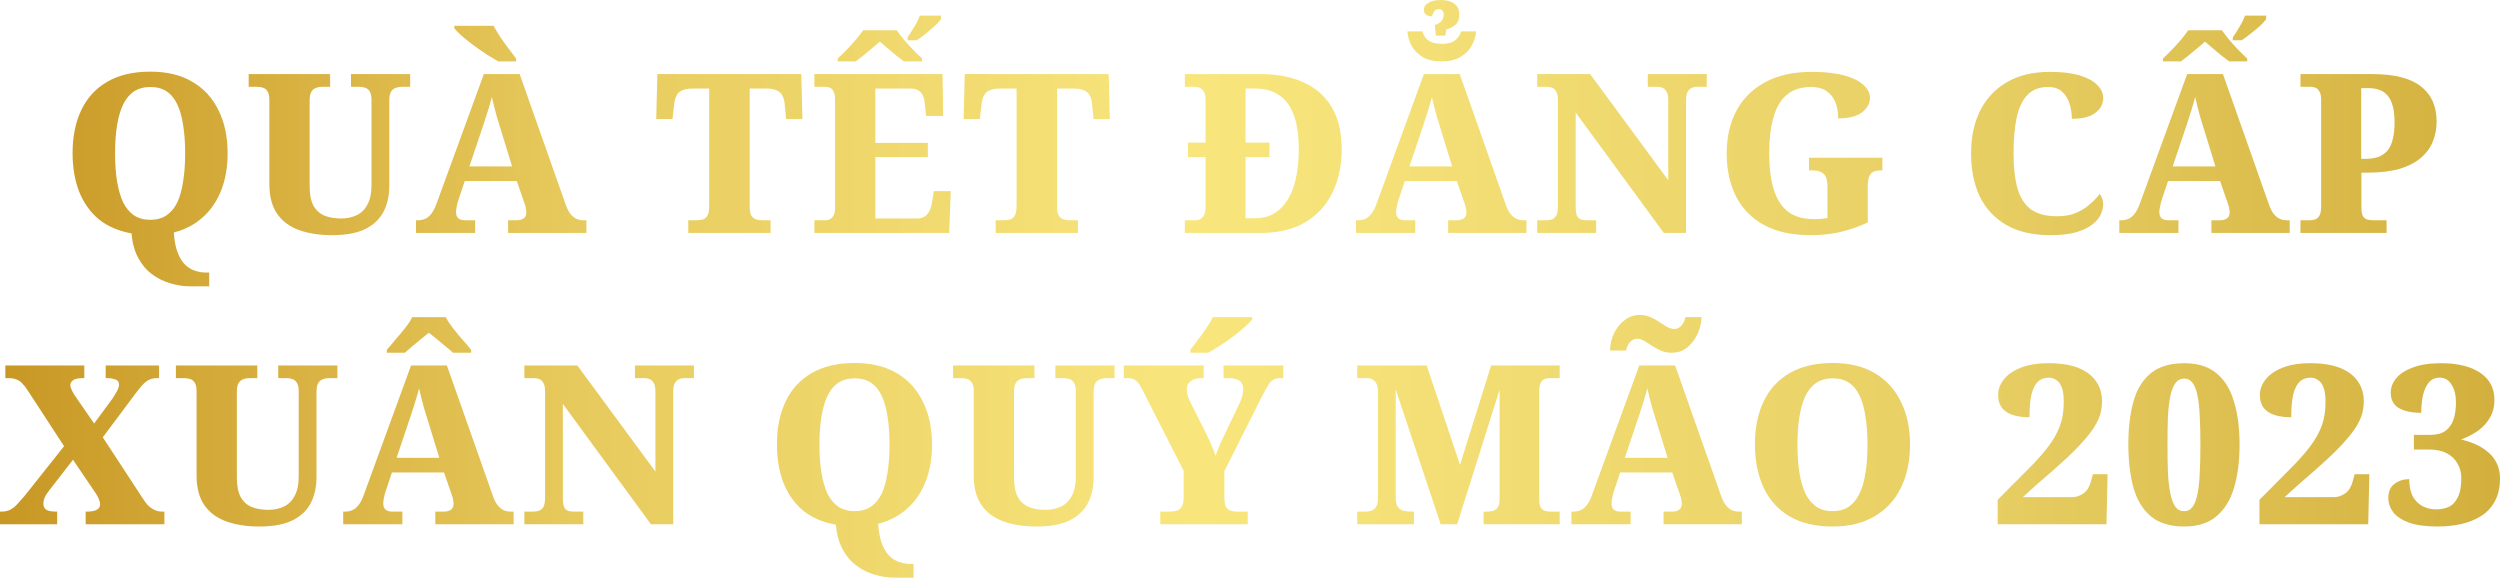
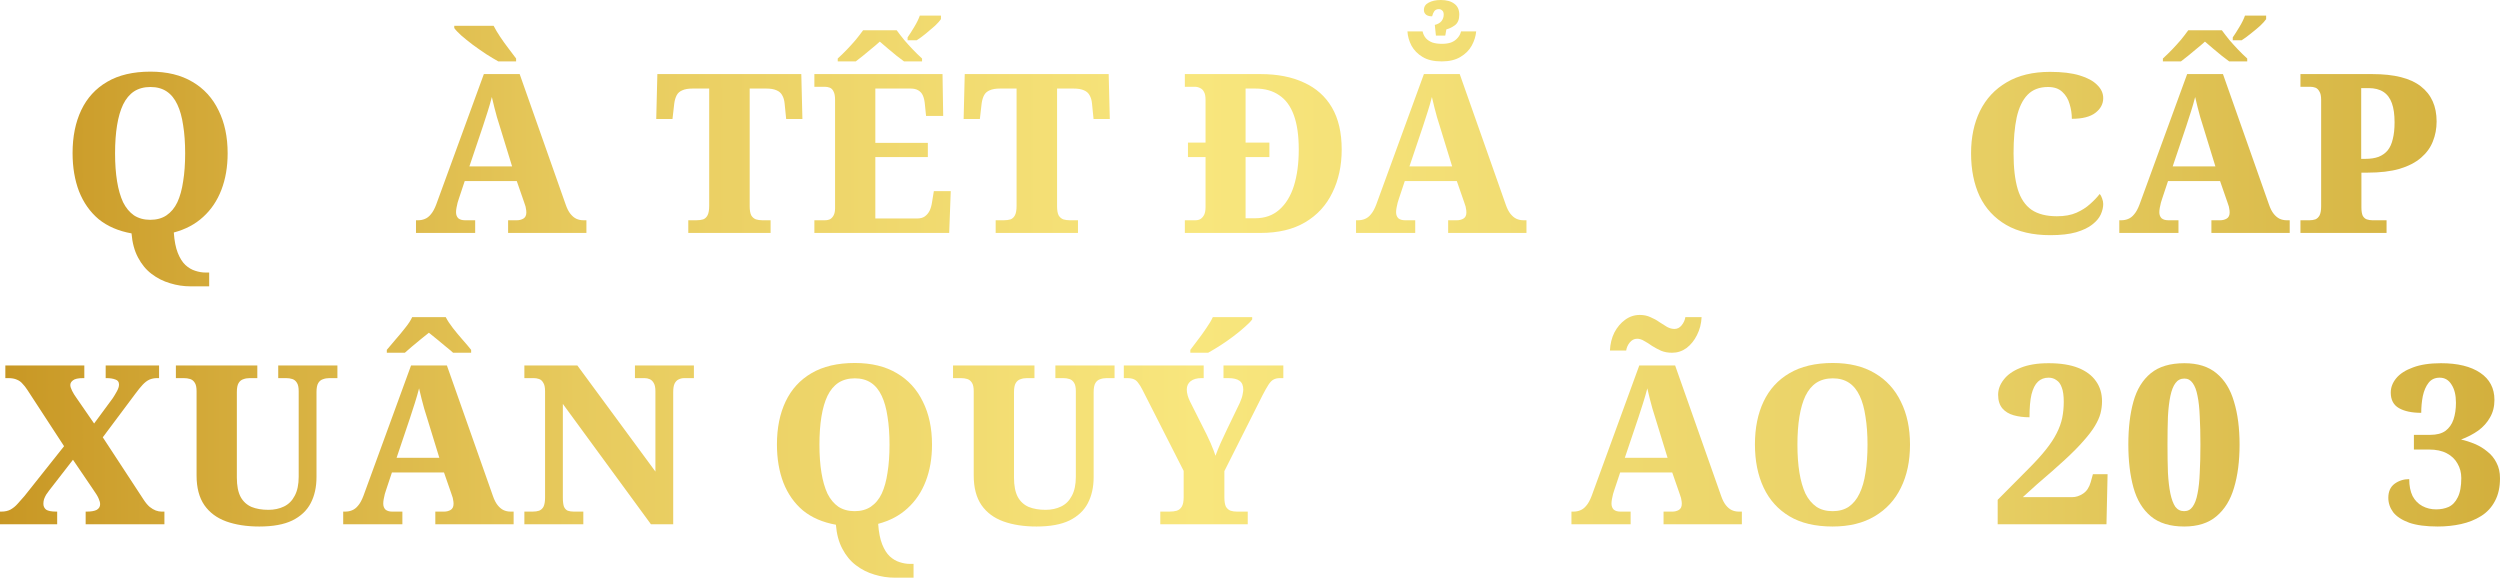
<svg xmlns="http://www.w3.org/2000/svg" width="448" height="104" viewBox="0 0 448 104" fill="none">
  <path d="M34.136 51.312C32.887 51.312 31.664 51.126 30.468 50.753C29.272 50.408 28.169 49.85 27.159 49.079C26.175 48.335 25.365 47.351 24.727 46.129C24.089 44.932 23.704 43.497 23.571 41.823C21.205 41.397 19.238 40.547 17.67 39.271C16.128 37.969 14.959 36.307 14.162 34.287C13.391 32.267 13.005 29.982 13.005 27.43C13.005 24.48 13.524 21.915 14.56 19.735C15.597 17.556 17.139 15.868 19.185 14.672C21.258 13.449 23.85 12.838 26.96 12.838C29.936 12.838 32.448 13.449 34.495 14.672C36.541 15.868 38.096 17.569 39.16 19.775C40.249 21.955 40.794 24.52 40.794 27.47C40.794 29.889 40.422 32.068 39.678 34.008C38.934 35.949 37.844 37.57 36.409 38.872C35 40.175 33.246 41.105 31.146 41.663C31.252 43.178 31.491 44.401 31.863 45.331C32.236 46.261 32.688 46.979 33.219 47.484C33.777 47.989 34.362 48.335 34.973 48.521C35.611 48.733 36.236 48.84 36.847 48.84H37.485V51.312H34.136ZM26.92 39.391C28.063 39.391 29.033 39.125 29.83 38.593C30.654 38.035 31.305 37.251 31.784 36.241C32.262 35.204 32.608 33.955 32.82 32.493C33.06 31.032 33.179 29.357 33.179 27.47C33.179 25.583 33.06 23.908 32.82 22.446C32.608 20.984 32.262 19.748 31.784 18.738C31.305 17.702 30.667 16.918 29.87 16.386C29.073 15.855 28.102 15.589 26.96 15.589C25.817 15.589 24.833 15.855 24.009 16.386C23.212 16.918 22.561 17.702 22.056 18.738C21.577 19.748 21.218 20.984 20.979 22.446C20.74 23.908 20.62 25.583 20.62 27.47C20.62 29.357 20.74 31.032 20.979 32.493C21.218 33.955 21.577 35.204 22.056 36.241C22.561 37.251 23.212 38.035 24.009 38.593C24.833 39.125 25.803 39.391 26.92 39.391Z" fill="url(#paint0_linear_1_8127)" />
-   <path d="M59.513 42.142C57.253 42.142 55.273 41.836 53.572 41.225C51.898 40.613 50.595 39.643 49.665 38.314C48.735 36.959 48.27 35.191 48.27 33.012V17.901C48.27 17.21 48.163 16.705 47.951 16.386C47.738 16.041 47.459 15.815 47.113 15.708C46.768 15.602 46.382 15.549 45.957 15.549H44.562V13.276H59.154V15.549H57.798C57.373 15.549 56.988 15.615 56.642 15.748C56.297 15.855 56.017 16.081 55.805 16.426C55.592 16.772 55.486 17.317 55.486 18.061V33.37C55.486 34.832 55.712 35.989 56.164 36.839C56.615 37.663 57.267 38.261 58.117 38.633C58.968 38.979 59.978 39.151 61.147 39.151C62.184 39.151 63.114 38.952 63.938 38.553C64.762 38.155 65.4 37.517 65.852 36.64C66.33 35.763 66.569 34.62 66.569 33.211V17.901C66.569 17.21 66.463 16.705 66.251 16.386C66.038 16.041 65.759 15.815 65.413 15.708C65.094 15.602 64.722 15.549 64.297 15.549H62.901V13.276H73.507V15.549H72.071C71.646 15.549 71.261 15.615 70.915 15.748C70.57 15.855 70.291 16.081 70.078 16.426C69.865 16.772 69.759 17.317 69.759 18.061V33.291C69.759 35.072 69.413 36.626 68.722 37.955C68.031 39.284 66.928 40.321 65.413 41.065C63.925 41.783 61.958 42.142 59.513 42.142Z" fill="url(#paint1_linear_1_8127)" />
  <path d="M74.546 41.743V39.47H74.905C75.357 39.47 75.769 39.391 76.141 39.231C76.539 39.072 76.898 38.793 77.217 38.394C77.563 37.995 77.882 37.41 78.174 36.64L86.706 13.276H93.125L101.378 36.68C101.617 37.371 101.896 37.916 102.215 38.314C102.534 38.713 102.88 39.005 103.252 39.191C103.65 39.377 104.076 39.47 104.528 39.47H105.086V41.743H91.052V39.47H92.647C93.045 39.47 93.417 39.377 93.763 39.191C94.135 38.979 94.321 38.607 94.321 38.075C94.321 37.836 94.294 37.597 94.241 37.357C94.215 37.118 94.162 36.906 94.082 36.719C94.029 36.507 93.975 36.347 93.922 36.241L92.607 32.453H83.277L82.241 35.563C82.188 35.776 82.108 36.028 82.001 36.321C81.922 36.613 81.855 36.919 81.802 37.238C81.749 37.53 81.722 37.796 81.722 38.035C81.722 38.487 81.855 38.846 82.121 39.112C82.413 39.351 82.812 39.47 83.317 39.47H85.151V41.743H74.546ZM84.115 29.822H91.769L89.577 22.686C89.417 22.154 89.244 21.596 89.058 21.011C88.899 20.426 88.739 19.828 88.58 19.217C88.42 18.579 88.274 17.968 88.141 17.383C88.035 17.808 87.915 18.247 87.782 18.699C87.65 19.124 87.517 19.562 87.384 20.014C87.251 20.466 87.105 20.918 86.945 21.37C86.812 21.795 86.679 22.207 86.546 22.606L84.115 29.822ZM89.297 11.004C88.633 10.632 87.902 10.193 87.105 9.688C86.307 9.157 85.51 8.598 84.713 8.014C83.942 7.429 83.251 6.871 82.639 6.339C82.055 5.808 81.643 5.369 81.403 5.024V4.625H88.46C88.753 5.21 89.138 5.861 89.617 6.578C90.095 7.296 90.6 8 91.132 8.691C91.663 9.383 92.115 9.981 92.487 10.486V11.004H89.297Z" fill="url(#paint2_linear_1_8127)" />
  <path d="M123.34 41.743V39.47H124.815C125.267 39.47 125.665 39.417 126.011 39.311C126.356 39.178 126.622 38.925 126.808 38.553C126.994 38.181 127.087 37.623 127.087 36.879V15.868H124.137C123.34 15.868 122.715 15.974 122.263 16.187C121.811 16.373 121.479 16.665 121.266 17.064C121.054 17.463 120.908 17.954 120.828 18.539L120.509 21.33H117.598L117.798 13.276H143.593L143.792 21.33H140.882L140.603 18.539C140.55 17.954 140.404 17.463 140.164 17.064C139.952 16.665 139.619 16.373 139.168 16.187C138.716 15.974 138.091 15.868 137.294 15.868H134.343V36.959C134.343 37.676 134.436 38.221 134.623 38.593C134.835 38.939 135.114 39.178 135.46 39.311C135.805 39.417 136.191 39.47 136.616 39.47H138.091V41.743H123.34Z" fill="url(#paint3_linear_1_8127)" />
  <path d="M150.122 10.486C150.733 9.927 151.305 9.369 151.836 8.811C152.368 8.253 152.873 7.695 153.351 7.137C153.83 6.552 154.268 5.98 154.667 5.422H160.687C161.112 6.007 161.564 6.592 162.043 7.176C162.521 7.735 163.026 8.293 163.558 8.851C164.089 9.409 164.647 9.954 165.232 10.486V11.004H162.003C161.684 10.765 161.245 10.432 160.687 10.007C160.156 9.555 159.611 9.103 159.053 8.652C158.494 8.173 158.029 7.774 157.657 7.456C157.285 7.801 156.82 8.2 156.262 8.652C155.703 9.103 155.159 9.555 154.627 10.007C154.095 10.432 153.67 10.765 153.351 11.004H150.122V10.486ZM162.641 6.698C163.013 6.166 163.412 5.542 163.837 4.824C164.289 4.08 164.621 3.402 164.834 2.791H168.621V3.429C168.408 3.748 168.05 4.146 167.545 4.625C167.04 5.077 166.495 5.542 165.91 6.02C165.325 6.499 164.78 6.897 164.275 7.216H162.641V6.698ZM145.936 41.743V39.47H147.809C148.182 39.47 148.5 39.404 148.766 39.271C149.032 39.112 149.245 38.872 149.404 38.553C149.564 38.234 149.643 37.822 149.643 37.318V17.901C149.643 17.21 149.55 16.705 149.364 16.386C149.205 16.041 148.979 15.815 148.687 15.708C148.421 15.602 148.115 15.549 147.77 15.549H145.936V13.276H168.9L169.02 20.772H165.95L165.751 18.818C165.697 18.127 165.578 17.569 165.392 17.144C165.206 16.718 164.927 16.399 164.554 16.187C164.209 15.974 163.744 15.868 163.159 15.868H156.86V25.596H166.269V28.148H156.86V39.151H164.355C164.913 39.151 165.365 39.032 165.711 38.793C166.083 38.527 166.375 38.181 166.588 37.756C166.8 37.304 166.947 36.786 167.026 36.201L167.345 34.248H170.375L170.096 41.743H145.936Z" fill="url(#paint4_linear_1_8127)" />
  <path d="M178.423 41.743V39.47H179.898C180.35 39.47 180.749 39.417 181.094 39.311C181.44 39.178 181.705 38.925 181.891 38.553C182.078 38.181 182.171 37.623 182.171 36.879V15.868H179.22C178.423 15.868 177.798 15.974 177.346 16.187C176.895 16.373 176.562 16.665 176.35 17.064C176.137 17.463 175.991 17.954 175.911 18.539L175.592 21.33H172.682L172.881 13.276H198.676L198.876 21.33H195.965L195.686 18.539C195.633 17.954 195.487 17.463 195.248 17.064C195.035 16.665 194.703 16.373 194.251 16.187C193.799 15.974 193.174 15.868 192.377 15.868H189.427V36.959C189.427 37.676 189.52 38.221 189.706 38.593C189.918 38.939 190.198 39.178 190.543 39.311C190.889 39.417 191.274 39.47 191.699 39.47H193.174V41.743H178.423Z" fill="url(#paint5_linear_1_8127)" />
  <path d="M212.325 41.743V39.47H214.238C214.584 39.47 214.89 39.391 215.155 39.231C215.421 39.045 215.634 38.793 215.793 38.474C215.953 38.128 216.033 37.676 216.033 37.118V28.148H212.883V25.556H216.033V17.861C216.033 17.25 215.94 16.785 215.753 16.466C215.594 16.147 215.368 15.921 215.076 15.788C214.783 15.629 214.451 15.549 214.079 15.549H212.325V13.276H225.88C228.91 13.276 231.502 13.781 233.655 14.791C235.834 15.775 237.509 17.263 238.678 19.257C239.848 21.25 240.432 23.762 240.432 26.792C240.432 29.689 239.874 32.267 238.758 34.527C237.668 36.786 236.047 38.553 233.894 39.829C231.741 41.105 229.07 41.743 225.88 41.743H212.325ZM224.923 39.112C226.651 39.112 228.086 38.607 229.229 37.597C230.399 36.587 231.276 35.164 231.861 33.331C232.445 31.47 232.738 29.291 232.738 26.792C232.738 24.294 232.445 22.247 231.861 20.652C231.276 19.031 230.399 17.835 229.229 17.064C228.086 16.267 226.664 15.868 224.963 15.868H223.209V25.556H227.475V28.148H223.209V39.112H224.923Z" fill="url(#paint6_linear_1_8127)" />
  <path d="M258.353 11.004C256.944 11.004 255.801 10.738 254.924 10.207C254.047 9.675 253.382 8.997 252.931 8.173C252.505 7.349 252.266 6.499 252.213 5.622H254.924C255.03 6.1 255.23 6.512 255.522 6.857C255.815 7.176 256.2 7.429 256.678 7.615C257.157 7.774 257.728 7.854 258.393 7.854C259.031 7.854 259.576 7.774 260.027 7.615C260.506 7.429 260.891 7.163 261.184 6.818C261.503 6.472 261.715 6.073 261.821 5.622H264.533C264.453 6.499 264.187 7.349 263.735 8.173C263.283 8.997 262.606 9.675 261.702 10.207C260.825 10.738 259.708 11.004 258.353 11.004ZM257.117 4.465C257.649 4.332 258.047 4.107 258.313 3.788C258.579 3.442 258.712 3.057 258.712 2.631C258.712 2.259 258.619 2.007 258.433 1.874C258.273 1.714 258.074 1.635 257.835 1.635C257.489 1.635 257.223 1.754 257.037 1.993C256.878 2.206 256.745 2.512 256.638 2.91C256.24 2.937 255.894 2.857 255.602 2.671C255.31 2.459 255.163 2.166 255.163 1.794C255.163 1.209 255.442 0.771 256.001 0.478C256.585 0.159 257.316 0 258.193 0C259.23 0 260.041 0.226 260.625 0.678C261.21 1.103 261.503 1.754 261.503 2.631C261.503 3.482 261.25 4.107 260.745 4.505C260.24 4.877 259.722 5.13 259.19 5.263L258.991 6.379H257.316L257.117 4.465ZM243.003 41.743V39.47H243.362C243.814 39.47 244.226 39.391 244.598 39.231C244.997 39.072 245.356 38.793 245.674 38.394C246.02 37.995 246.339 37.41 246.631 36.64L255.163 13.276H261.582L269.835 36.68C270.074 37.371 270.353 37.916 270.672 38.314C270.991 38.713 271.337 39.005 271.709 39.191C272.108 39.377 272.533 39.47 272.985 39.47H273.543V41.743H259.509V39.47H261.104C261.503 39.47 261.875 39.377 262.22 39.191C262.592 38.979 262.778 38.607 262.778 38.075C262.778 37.836 262.752 37.597 262.699 37.357C262.672 37.118 262.619 36.906 262.539 36.719C262.486 36.507 262.433 36.347 262.38 36.241L261.064 32.453H251.735L250.698 35.563C250.645 35.776 250.565 36.028 250.459 36.321C250.379 36.613 250.313 36.919 250.259 37.238C250.206 37.53 250.18 37.796 250.18 38.035C250.18 38.487 250.313 38.846 250.578 39.112C250.871 39.351 251.269 39.47 251.774 39.47H253.608V41.743H243.003ZM252.572 29.822H260.227L258.034 22.686C257.874 22.154 257.702 21.596 257.516 21.011C257.356 20.426 257.197 19.828 257.037 19.217C256.878 18.579 256.732 17.968 256.599 17.383C256.492 17.808 256.373 18.247 256.24 18.699C256.107 19.124 255.974 19.562 255.841 20.014C255.708 20.466 255.562 20.918 255.403 21.37C255.27 21.795 255.137 22.207 255.004 22.606L252.572 29.822Z" fill="url(#paint7_linear_1_8127)" />
-   <path d="M275.467 41.743V39.47H276.943C277.395 39.47 277.78 39.417 278.099 39.311C278.444 39.178 278.71 38.939 278.896 38.593C279.082 38.221 279.175 37.676 279.175 36.959V17.901C279.175 17.21 279.069 16.705 278.856 16.386C278.67 16.041 278.418 15.815 278.099 15.708C277.806 15.602 277.488 15.549 277.142 15.549H275.467V13.276H284.956L298.95 32.294V17.901C298.95 17.263 298.857 16.785 298.671 16.466C298.485 16.12 298.246 15.881 297.954 15.748C297.661 15.615 297.342 15.549 296.997 15.549H295.282V13.276H305.848V15.549H304.133C303.761 15.549 303.416 15.629 303.097 15.788C302.804 15.921 302.565 16.174 302.379 16.546C302.22 16.891 302.14 17.396 302.14 18.061V41.743H298.153L282.365 20.174V36.959C282.365 37.676 282.431 38.221 282.564 38.593C282.724 38.939 282.95 39.178 283.242 39.311C283.561 39.417 283.92 39.47 284.318 39.47H286.033V41.743H275.467Z" fill="url(#paint8_linear_1_8127)" />
-   <path d="M324.493 42.142C321.117 42.142 318.313 41.53 316.081 40.308C313.875 39.085 312.213 37.384 311.097 35.204C309.981 32.998 309.422 30.42 309.422 27.47C309.422 24.599 309.994 22.074 311.137 19.895C312.306 17.689 314.021 15.974 316.28 14.752C318.539 13.502 321.343 12.878 324.692 12.878C327.005 12.878 328.932 13.09 330.473 13.516C332.015 13.941 333.171 14.512 333.942 15.23C334.713 15.921 335.098 16.705 335.098 17.582C335.098 18.539 334.62 19.39 333.663 20.134C332.733 20.852 331.311 21.21 329.397 21.21C329.397 20.014 329.211 19.004 328.839 18.18C328.467 17.356 327.935 16.718 327.244 16.267C326.553 15.815 325.662 15.589 324.573 15.589C322.765 15.589 321.303 16.054 320.187 16.984C319.097 17.915 318.3 19.27 317.795 21.051C317.29 22.805 317.037 24.945 317.037 27.47C317.037 29.995 317.303 32.135 317.835 33.889C318.366 35.643 319.217 36.985 320.386 37.916C321.583 38.819 323.151 39.271 325.091 39.271C325.463 39.271 325.849 39.258 326.247 39.231C326.672 39.178 327.084 39.125 327.483 39.072V33.41C327.483 32.719 327.39 32.174 327.204 31.776C327.045 31.35 326.766 31.045 326.367 30.859C325.995 30.646 325.49 30.54 324.852 30.54H324.174V28.267H337.331V30.54H336.892C336.361 30.54 335.922 30.646 335.577 30.859C335.258 31.045 335.032 31.364 334.899 31.816C334.766 32.241 334.699 32.826 334.699 33.57V39.869C333.078 40.613 331.43 41.185 329.756 41.584C328.108 41.956 326.354 42.142 324.493 42.142Z" fill="url(#paint9_linear_1_8127)" />
  <path d="M367.408 42.142C364.272 42.142 361.64 41.53 359.514 40.308C357.414 39.085 355.833 37.384 354.77 35.204C353.733 32.998 353.215 30.42 353.215 27.47C353.215 24.599 353.746 22.074 354.809 19.895C355.899 17.689 357.494 15.974 359.594 14.752C361.694 13.502 364.285 12.878 367.368 12.878C369.521 12.878 371.289 13.09 372.671 13.516C374.08 13.941 375.129 14.512 375.82 15.23C376.538 15.921 376.897 16.705 376.897 17.582C376.897 18.619 376.432 19.496 375.501 20.214C374.571 20.931 373.163 21.29 371.275 21.29C371.275 20.413 371.142 19.536 370.877 18.659C370.637 17.782 370.199 17.051 369.561 16.466C368.95 15.881 368.099 15.589 367.009 15.589C365.468 15.589 364.245 16.054 363.341 16.984C362.438 17.915 361.787 19.27 361.388 21.051C361.016 22.805 360.83 24.945 360.83 27.47C360.83 30.101 361.082 32.254 361.587 33.929C362.092 35.577 362.916 36.799 364.059 37.597C365.202 38.367 366.717 38.753 368.604 38.753C369.986 38.753 371.156 38.54 372.113 38.115C373.069 37.69 373.88 37.171 374.545 36.56C375.236 35.949 375.807 35.351 376.259 34.766C376.445 34.952 376.591 35.218 376.698 35.563C376.83 35.909 376.897 36.241 376.897 36.56C376.897 37.145 376.751 37.769 376.458 38.434C376.166 39.072 375.661 39.67 374.943 40.228C374.252 40.786 373.282 41.251 372.033 41.623C370.81 41.969 369.269 42.142 367.408 42.142Z" fill="url(#paint10_linear_1_8127)" />
  <path d="M387.591 10.486C388.203 9.927 388.774 9.369 389.306 8.811C389.837 8.253 390.342 7.695 390.821 7.137C391.299 6.552 391.738 5.98 392.136 5.422H398.157C398.582 6.007 399.034 6.592 399.512 7.176C399.991 7.735 400.496 8.293 401.027 8.851C401.559 9.409 402.117 9.954 402.702 10.486V11.004H399.472C399.153 10.765 398.715 10.432 398.157 10.007C397.625 9.555 397.08 9.103 396.522 8.652C395.964 8.173 395.499 7.774 395.127 7.456C394.755 7.801 394.289 8.2 393.731 8.652C393.173 9.103 392.628 9.555 392.097 10.007C391.565 10.432 391.14 10.765 390.821 11.004H387.591V10.486ZM400.11 6.698C400.482 6.166 400.881 5.542 401.306 4.824C401.758 4.08 402.09 3.402 402.303 2.791H406.091V3.429C405.878 3.748 405.519 4.146 405.014 4.625C404.509 5.077 403.951 5.542 403.34 6.02C402.755 6.499 402.21 6.897 401.705 7.216H400.11V6.698ZM379.777 41.743V39.47H380.136C380.588 39.47 381 39.391 381.372 39.231C381.77 39.072 382.129 38.793 382.448 38.394C382.794 37.995 383.113 37.41 383.405 36.64L391.937 13.276H398.356L406.609 36.68C406.848 37.371 407.127 37.916 407.446 38.314C407.765 38.713 408.111 39.005 408.483 39.191C408.881 39.377 409.307 39.47 409.759 39.47H410.317V41.743H396.283V39.47H397.878C398.276 39.47 398.648 39.377 398.994 39.191C399.366 38.979 399.552 38.607 399.552 38.075C399.552 37.836 399.526 37.597 399.472 37.357C399.446 37.118 399.393 36.906 399.313 36.719C399.26 36.507 399.207 36.347 399.153 36.241L397.838 32.453H388.508L387.472 35.563C387.419 35.776 387.339 36.028 387.233 36.321C387.153 36.613 387.086 36.919 387.033 37.238C386.98 37.53 386.953 37.796 386.953 38.035C386.953 38.487 387.086 38.846 387.352 39.112C387.645 39.351 388.043 39.47 388.548 39.47H390.382V41.743H379.777ZM389.346 29.822H397L394.808 22.686C394.648 22.154 394.475 21.596 394.289 21.011C394.13 20.426 393.97 19.828 393.811 19.217C393.651 18.579 393.505 17.968 393.372 17.383C393.266 17.808 393.146 18.247 393.014 18.699C392.881 19.124 392.748 19.562 392.615 20.014C392.482 20.466 392.336 20.918 392.176 21.37C392.043 21.795 391.911 22.207 391.778 22.606L389.346 29.822Z" fill="url(#paint11_linear_1_8127)" />
  <path d="M412.241 41.743V39.47H413.876C414.248 39.47 414.594 39.417 414.912 39.311C415.231 39.178 415.484 38.939 415.67 38.593C415.856 38.221 415.949 37.676 415.949 36.959V17.901C415.949 17.21 415.843 16.705 415.63 16.386C415.444 16.041 415.205 15.815 414.912 15.708C414.62 15.602 414.314 15.549 413.995 15.549H412.241V13.276H425.119C429.053 13.276 431.95 14.007 433.81 15.469C435.698 16.931 436.641 19.031 436.641 21.768C436.641 23.044 436.415 24.24 435.963 25.357C435.538 26.447 434.834 27.417 433.85 28.267C432.867 29.118 431.578 29.782 429.983 30.261C428.415 30.712 426.501 30.938 424.242 30.938H423.165V37.158C423.165 37.822 423.245 38.328 423.405 38.673C423.591 38.992 423.83 39.205 424.122 39.311C424.441 39.417 424.773 39.47 425.119 39.47H427.671V41.743H412.241ZM423.883 28.466C424.787 28.466 425.571 28.347 426.235 28.108C426.9 27.842 427.445 27.456 427.87 26.951C428.295 26.42 428.601 25.742 428.787 24.918C429 24.094 429.106 23.098 429.106 21.928C429.106 20.519 428.946 19.376 428.627 18.499C428.308 17.596 427.803 16.918 427.112 16.466C426.421 16.014 425.531 15.788 424.441 15.788H423.126V28.466H423.883Z" fill="url(#paint12_linear_1_8127)" />
  <path d="M0 93.953V91.68H0.239C0.877 91.68 1.422 91.56 1.874 91.321C2.352 91.055 2.778 90.71 3.15 90.284C3.548 89.859 3.96 89.394 4.386 88.889L11.482 79.958L4.904 69.871C4.612 69.42 4.319 69.048 4.027 68.755C3.761 68.436 3.429 68.197 3.03 68.038C2.631 67.852 2.113 67.758 1.475 67.758H0.957V65.486H15.11V67.758H14.911C14.007 67.758 13.396 67.891 13.077 68.157C12.758 68.396 12.599 68.675 12.599 68.994C12.599 69.26 12.705 69.606 12.918 70.031C13.13 70.456 13.383 70.868 13.675 71.267L16.865 75.892L20.214 71.347C20.426 71.028 20.666 70.629 20.931 70.151C21.197 69.672 21.33 69.26 21.33 68.915C21.33 68.436 21.104 68.131 20.652 67.998C20.227 67.838 19.709 67.758 19.097 67.758H18.938V65.486H28.506V67.758H28.148C27.643 67.758 27.177 67.852 26.752 68.038C26.354 68.224 25.955 68.529 25.556 68.955C25.184 69.353 24.732 69.911 24.201 70.629L18.419 78.364L25.755 89.567C26.101 90.099 26.46 90.524 26.832 90.843C27.204 91.135 27.563 91.348 27.908 91.481C28.28 91.614 28.626 91.68 28.945 91.68H29.463V93.953H15.35V91.68H15.549C16.346 91.68 16.944 91.574 17.343 91.361C17.742 91.122 17.941 90.79 17.941 90.364C17.941 90.072 17.861 89.753 17.702 89.407C17.569 89.035 17.21 88.437 16.625 87.613L13.077 82.39L8.811 87.892C8.652 88.105 8.479 88.344 8.293 88.61C8.133 88.876 8 89.155 7.894 89.447C7.814 89.713 7.774 89.992 7.774 90.284C7.774 90.71 7.934 91.055 8.253 91.321C8.598 91.56 9.21 91.68 10.087 91.68H10.246V93.953H0Z" fill="url(#paint13_linear_1_8127)" />
  <path d="M46.469 94.351C44.21 94.351 42.23 94.046 40.529 93.434C38.855 92.823 37.552 91.853 36.622 90.524C35.691 89.168 35.226 87.401 35.226 85.221V70.111C35.226 69.42 35.12 68.915 34.907 68.596C34.695 68.25 34.416 68.024 34.07 67.918C33.725 67.812 33.339 67.758 32.914 67.758H31.519V65.486H46.111V67.758H44.755C44.33 67.758 43.944 67.825 43.599 67.958C43.253 68.064 42.974 68.29 42.762 68.636C42.549 68.981 42.443 69.526 42.443 70.27V85.58C42.443 87.042 42.669 88.198 43.12 89.049C43.572 89.873 44.224 90.471 45.074 90.843C45.925 91.188 46.935 91.361 48.104 91.361C49.141 91.361 50.071 91.162 50.895 90.763C51.719 90.364 52.357 89.726 52.809 88.849C53.287 87.972 53.526 86.829 53.526 85.421V70.111C53.526 69.42 53.42 68.915 53.207 68.596C52.995 68.25 52.716 68.024 52.37 67.918C52.051 67.812 51.679 67.758 51.254 67.758H49.858V65.486H60.464V67.758H59.028C58.603 67.758 58.218 67.825 57.872 67.958C57.526 68.064 57.247 68.29 57.035 68.636C56.822 68.981 56.716 69.526 56.716 70.27V85.5C56.716 87.281 56.37 88.836 55.679 90.165C54.988 91.494 53.885 92.531 52.37 93.275C50.882 93.992 48.915 94.351 46.469 94.351Z" fill="url(#paint14_linear_1_8127)" />
  <path d="M61.503 93.953V91.68H61.862C62.313 91.68 62.725 91.6 63.098 91.441C63.496 91.281 63.855 91.002 64.174 90.603C64.52 90.205 64.838 89.62 65.131 88.849L73.663 65.486H80.082L88.335 88.889C88.574 89.58 88.853 90.125 89.172 90.524C89.491 90.922 89.837 91.215 90.209 91.401C90.607 91.587 91.032 91.68 91.484 91.68H92.043V93.953H78.009V91.68H79.603C80.002 91.68 80.374 91.587 80.72 91.401C81.092 91.188 81.278 90.816 81.278 90.284C81.278 90.045 81.251 89.806 81.198 89.567C81.172 89.328 81.118 89.115 81.039 88.929C80.986 88.716 80.932 88.557 80.879 88.451L79.564 84.663H70.234L69.198 87.773C69.144 87.985 69.065 88.238 68.958 88.53C68.879 88.823 68.812 89.128 68.759 89.447C68.706 89.74 68.679 90.005 68.679 90.245C68.679 90.697 68.812 91.055 69.078 91.321C69.37 91.56 69.769 91.68 70.274 91.68H72.108V93.953H61.503ZM71.071 82.032H78.726L76.534 74.895C76.374 74.364 76.201 73.805 76.015 73.221C75.856 72.636 75.696 72.038 75.537 71.426C75.377 70.788 75.231 70.177 75.098 69.593C74.992 70.018 74.872 70.456 74.739 70.908C74.606 71.333 74.474 71.772 74.341 72.224C74.208 72.676 74.062 73.127 73.902 73.579C73.769 74.005 73.636 74.417 73.503 74.815L71.071 82.032ZM69.317 62.695C69.742 62.19 70.248 61.592 70.832 60.901C71.444 60.21 72.028 59.506 72.586 58.788C73.171 58.07 73.597 57.419 73.862 56.834H79.882C80.175 57.419 80.6 58.07 81.158 58.788C81.716 59.506 82.301 60.21 82.912 60.901C83.524 61.592 84.029 62.19 84.428 62.695V63.213H81.198C80.879 62.921 80.454 62.562 79.922 62.137C79.391 61.685 78.846 61.233 78.288 60.781C77.73 60.33 77.251 59.944 76.852 59.625C76.454 59.944 75.975 60.33 75.417 60.781C74.859 61.233 74.314 61.685 73.782 62.137C73.278 62.562 72.865 62.921 72.547 63.213H69.317V62.695Z" fill="url(#paint15_linear_1_8127)" />
  <path d="M93.967 93.953V91.68H95.442C95.894 91.68 96.279 91.627 96.598 91.52C96.944 91.388 97.21 91.148 97.396 90.803C97.582 90.431 97.675 89.886 97.675 89.168V70.111C97.675 69.42 97.569 68.915 97.356 68.596C97.17 68.25 96.917 68.024 96.598 67.918C96.306 67.812 95.987 67.758 95.642 67.758H93.967V65.486H103.456L117.45 84.504V70.111C117.45 69.473 117.357 68.994 117.171 68.675C116.985 68.33 116.746 68.091 116.453 67.958C116.161 67.825 115.842 67.758 115.496 67.758H113.782V65.486H124.347V67.758H122.633C122.261 67.758 121.915 67.838 121.596 67.998C121.304 68.131 121.065 68.383 120.879 68.755C120.719 69.101 120.639 69.606 120.639 70.27V93.953H116.653L100.864 72.383V89.168C100.864 89.886 100.931 90.431 101.064 90.803C101.223 91.148 101.449 91.388 101.742 91.52C102.06 91.627 102.419 91.68 102.818 91.68H104.532V93.953H93.967Z" fill="url(#paint16_linear_1_8127)" />
  <path d="M160.359 103.521C159.109 103.521 157.887 103.335 156.691 102.963C155.494 102.617 154.391 102.059 153.381 101.288C152.398 100.544 151.587 99.561 150.949 98.338C150.311 97.142 149.926 95.707 149.793 94.032C147.428 93.607 145.461 92.756 143.893 91.481C142.351 90.178 141.181 88.517 140.384 86.497C139.613 84.477 139.228 82.191 139.228 79.639C139.228 76.689 139.746 74.124 140.783 71.945C141.819 69.765 143.361 68.077 145.408 66.881C147.481 65.659 150.072 65.047 153.182 65.047C156.159 65.047 158.671 65.659 160.717 66.881C162.764 68.077 164.319 69.778 165.382 71.985C166.472 74.164 167.017 76.729 167.017 79.679C167.017 82.098 166.645 84.278 165.9 86.218C165.156 88.158 164.066 89.779 162.631 91.082C161.222 92.384 159.468 93.315 157.368 93.873C157.475 95.388 157.714 96.61 158.086 97.541C158.458 98.471 158.91 99.189 159.442 99.694C160 100.199 160.584 100.544 161.196 100.73C161.834 100.943 162.458 101.049 163.07 101.049H163.708V103.521H160.359ZM153.142 91.6C154.285 91.6 155.255 91.334 156.053 90.803C156.877 90.245 157.528 89.461 158.006 88.451C158.485 87.414 158.83 86.165 159.043 84.703C159.282 83.241 159.402 81.567 159.402 79.679C159.402 77.792 159.282 76.118 159.043 74.656C158.83 73.194 158.485 71.958 158.006 70.948C157.528 69.911 156.89 69.127 156.093 68.596C155.295 68.064 154.325 67.798 153.182 67.798C152.039 67.798 151.056 68.064 150.232 68.596C149.434 69.127 148.783 69.911 148.278 70.948C147.8 71.958 147.441 73.194 147.202 74.656C146.963 76.118 146.843 77.792 146.843 79.679C146.843 81.567 146.963 83.241 147.202 84.703C147.441 86.165 147.8 87.414 148.278 88.451C148.783 89.461 149.434 90.245 150.232 90.803C151.056 91.334 152.026 91.6 153.142 91.6Z" fill="url(#paint17_linear_1_8127)" />
  <path d="M185.735 94.351C183.476 94.351 181.496 94.046 179.795 93.434C178.12 92.823 176.818 91.853 175.887 90.524C174.957 89.168 174.492 87.401 174.492 85.221V70.111C174.492 69.42 174.386 68.915 174.173 68.596C173.96 68.25 173.681 68.024 173.336 67.918C172.99 67.812 172.605 67.758 172.18 67.758H170.784V65.486H185.376V67.758H184.021C183.595 67.758 183.21 67.825 182.865 67.958C182.519 68.064 182.24 68.29 182.027 68.636C181.815 68.981 181.708 69.526 181.708 70.27V85.58C181.708 87.042 181.934 88.198 182.386 89.049C182.838 89.873 183.489 90.471 184.34 90.843C185.19 91.188 186.2 91.361 187.37 91.361C188.406 91.361 189.337 91.162 190.161 90.763C190.985 90.364 191.622 89.726 192.074 88.849C192.553 87.972 192.792 86.829 192.792 85.421V70.111C192.792 69.42 192.686 68.915 192.473 68.596C192.26 68.25 191.981 68.024 191.636 67.918C191.317 67.812 190.945 67.758 190.519 67.758H189.124V65.486H199.729V67.758H198.294C197.869 67.758 197.483 67.825 197.138 67.958C196.792 68.064 196.513 68.29 196.3 68.636C196.088 68.981 195.981 69.526 195.981 70.27V85.5C195.981 87.281 195.636 88.836 194.945 90.165C194.254 91.494 193.151 92.531 191.636 93.275C190.147 93.992 188.18 94.351 185.735 94.351Z" fill="url(#paint18_linear_1_8127)" />
  <path d="M207.926 93.953V91.68H209.561C210.066 91.68 210.504 91.627 210.876 91.52C211.275 91.388 211.581 91.135 211.793 90.763C212.006 90.391 212.112 89.833 212.112 89.088V84.384L204.737 69.871C204.471 69.34 204.218 68.928 203.979 68.636C203.766 68.317 203.501 68.091 203.182 67.958C202.889 67.825 202.464 67.758 201.906 67.758H201.388V65.486H215.701V67.758H215.302C214.478 67.758 213.827 67.945 213.348 68.317C212.897 68.689 212.671 69.18 212.671 69.792C212.671 70.111 212.724 70.47 212.83 70.868C212.936 71.24 213.083 71.612 213.269 71.985L216.219 77.845C216.405 78.244 216.578 78.616 216.737 78.962C216.897 79.281 217.03 79.586 217.136 79.879C217.269 80.171 217.388 80.463 217.495 80.756C217.601 81.048 217.707 81.354 217.814 81.673C218.079 80.955 218.385 80.198 218.731 79.4C219.103 78.576 219.501 77.726 219.927 76.849L222.159 72.224C222.452 71.559 222.625 71.041 222.678 70.669C222.757 70.27 222.797 69.991 222.797 69.832C222.797 69.087 222.571 68.556 222.12 68.237C221.694 67.918 221.017 67.758 220.086 67.758H219.249V65.486H229.974V67.758H229.376C228.897 67.758 228.499 67.852 228.18 68.038C227.887 68.197 227.595 68.503 227.303 68.955C227.01 69.406 226.651 70.044 226.226 70.868L219.408 84.424V89.128C219.408 89.873 219.501 90.431 219.688 90.803C219.9 91.148 220.179 91.388 220.525 91.52C220.87 91.627 221.242 91.68 221.641 91.68H223.595V93.953H207.926ZM213.308 62.695C213.707 62.19 214.159 61.592 214.664 60.901C215.196 60.21 215.701 59.506 216.179 58.788C216.684 58.07 217.069 57.419 217.335 56.834H224.392V57.233C224.153 57.579 223.728 58.017 223.116 58.549C222.532 59.08 221.854 59.639 221.083 60.223C220.312 60.808 219.515 61.366 218.691 61.898C217.893 62.403 217.163 62.841 216.498 63.213H213.308V62.695Z" fill="url(#paint19_linear_1_8127)" />
-   <path d="M243.215 93.953V91.68H244.69C245.142 91.68 245.527 91.614 245.846 91.481C246.165 91.348 246.418 91.122 246.604 90.803C246.816 90.457 246.923 89.979 246.923 89.368V70.071C246.923 69.486 246.83 69.034 246.643 68.715C246.457 68.37 246.218 68.131 245.926 67.998C245.66 67.838 245.368 67.758 245.049 67.758H243.215V65.486H255.654L261.634 83.307L267.216 65.486H279.496V67.758H277.582C277.29 67.758 276.997 67.825 276.705 67.958C276.439 68.091 276.226 68.317 276.067 68.636C275.907 68.955 275.828 69.406 275.828 69.991V89.447C275.828 90.005 275.894 90.457 276.027 90.803C276.186 91.122 276.412 91.348 276.705 91.481C277.024 91.614 277.383 91.68 277.781 91.68H279.496V93.953H265.86V91.68H266.379C266.937 91.68 267.389 91.614 267.734 91.481C268.08 91.321 268.332 91.082 268.492 90.763C268.651 90.417 268.731 89.939 268.731 89.328V69.832L261.116 93.953H258.166L250.112 69.792V89.168C250.112 89.886 250.232 90.431 250.471 90.803C250.71 91.148 251.042 91.388 251.468 91.52C251.92 91.627 252.464 91.68 253.102 91.68H253.381V93.953H243.215Z" fill="url(#paint20_linear_1_8127)" />
  <path d="M281.602 93.953V91.68H281.961C282.413 91.68 282.825 91.6 283.197 91.441C283.596 91.281 283.955 91.002 284.274 90.603C284.619 90.205 284.938 89.62 285.23 88.849L293.762 65.486H300.181L308.434 88.889C308.673 89.58 308.953 90.125 309.271 90.524C309.59 90.922 309.936 91.215 310.308 91.401C310.707 91.587 311.132 91.68 311.584 91.68H312.142V93.953H298.108V91.68H299.703C300.102 91.68 300.474 91.587 300.819 91.401C301.191 91.188 301.377 90.816 301.377 90.284C301.377 90.045 301.351 89.806 301.298 89.567C301.271 89.328 301.218 89.115 301.138 88.929C301.085 88.716 301.032 88.557 300.979 88.451L299.663 84.663H290.334L289.297 87.773C289.244 87.985 289.164 88.238 289.058 88.53C288.978 88.823 288.912 89.128 288.859 89.447C288.805 89.74 288.779 90.005 288.779 90.245C288.779 90.697 288.912 91.055 289.177 91.321C289.47 91.56 289.869 91.68 290.374 91.68H292.208V93.953H281.602ZM291.171 82.032H298.826L296.633 74.895C296.474 74.364 296.301 73.805 296.115 73.221C295.955 72.636 295.796 72.038 295.636 71.426C295.477 70.788 295.331 70.177 295.198 69.593C295.091 70.018 294.972 70.456 294.839 70.908C294.706 71.333 294.573 71.772 294.44 72.224C294.307 72.676 294.161 73.127 294.002 73.579C293.869 74.005 293.736 74.417 293.603 74.815L291.171 82.032ZM299.623 63.213C298.906 63.213 298.254 63.094 297.67 62.855C297.085 62.589 296.54 62.296 296.035 61.977C295.557 61.632 295.091 61.34 294.64 61.1C294.214 60.834 293.789 60.702 293.364 60.702C292.859 60.702 292.42 60.928 292.048 61.379C291.703 61.805 291.49 62.283 291.41 62.815H288.5C288.553 61.619 288.819 60.542 289.297 59.585C289.802 58.629 290.44 57.871 291.211 57.313C292.008 56.728 292.885 56.436 293.842 56.436C294.56 56.436 295.198 56.569 295.756 56.834C296.341 57.074 296.872 57.366 297.351 57.712C297.856 58.03 298.321 58.323 298.746 58.589C299.198 58.828 299.636 58.947 300.062 58.947C300.567 58.947 300.992 58.735 301.338 58.309C301.71 57.858 301.936 57.366 302.015 56.834H304.926C304.873 58.004 304.594 59.08 304.089 60.064C303.61 61.021 302.985 61.791 302.215 62.376C301.444 62.934 300.58 63.213 299.623 63.213Z" fill="url(#paint21_linear_1_8127)" />
  <path d="M328.398 94.351C325.288 94.351 322.71 93.74 320.664 92.517C318.617 91.294 317.075 89.58 316.039 87.374C315.002 85.168 314.484 82.59 314.484 79.639C314.484 76.689 315.002 74.124 316.039 71.945C317.075 69.765 318.617 68.077 320.664 66.881C322.737 65.659 325.328 65.047 328.438 65.047C331.415 65.047 333.927 65.659 335.973 66.881C338.02 68.077 339.575 69.778 340.638 71.985C341.728 74.164 342.273 76.729 342.273 79.679C342.273 82.63 341.728 85.208 340.638 87.414C339.575 89.594 338.007 91.294 335.934 92.517C333.887 93.74 331.375 94.351 328.398 94.351ZM328.398 91.6C329.541 91.6 330.511 91.334 331.309 90.803C332.106 90.245 332.744 89.461 333.222 88.451C333.727 87.414 334.086 86.165 334.299 84.703C334.538 83.241 334.658 81.567 334.658 79.679C334.658 77.819 334.538 76.158 334.299 74.696C334.086 73.207 333.741 71.958 333.262 70.948C332.784 69.911 332.146 69.127 331.349 68.596C330.551 68.064 329.581 67.798 328.438 67.798C327.295 67.798 326.312 68.064 325.488 68.596C324.69 69.127 324.039 69.911 323.534 70.948C323.056 71.958 322.697 73.194 322.458 74.656C322.219 76.118 322.099 77.792 322.099 79.679C322.099 81.567 322.219 83.241 322.458 84.703C322.697 86.165 323.056 87.414 323.534 88.451C324.039 89.461 324.69 90.245 325.488 90.803C326.285 91.334 327.255 91.6 328.398 91.6Z" fill="url(#paint22_linear_1_8127)" />
  <path d="M357.984 93.953V89.567L363.486 84.025C364.788 82.723 365.838 81.567 366.636 80.556C367.46 79.52 368.097 78.55 368.549 77.646C369.028 76.716 369.36 75.799 369.546 74.895C369.732 73.991 369.825 73.021 369.825 71.985C369.825 70.895 369.706 70.044 369.466 69.433C369.254 68.822 368.935 68.383 368.509 68.117C368.111 67.825 367.646 67.679 367.114 67.679C366.343 67.679 365.705 67.918 365.2 68.396C364.695 68.875 364.31 69.632 364.044 70.669C363.805 71.706 363.685 73.074 363.685 74.775C362.649 74.775 361.705 74.656 360.855 74.417C360.004 74.177 359.326 73.765 358.821 73.181C358.316 72.569 358.064 71.759 358.064 70.749C358.064 69.792 358.396 68.888 359.06 68.038C359.725 67.16 360.722 66.456 362.051 65.924C363.406 65.366 365.094 65.087 367.114 65.087C369.24 65.087 371.008 65.366 372.417 65.924C373.825 66.483 374.889 67.28 375.606 68.317C376.324 69.327 376.683 70.523 376.683 71.905C376.683 72.649 376.59 73.38 376.404 74.098C376.217 74.789 375.885 75.533 375.407 76.33C374.928 77.128 374.251 78.018 373.373 79.002C372.523 79.985 371.407 81.115 370.024 82.39C368.669 83.64 367.008 85.102 365.041 86.776L362.489 89.088H371.34C372.005 89.088 372.656 88.876 373.294 88.451C373.932 88.025 374.384 87.347 374.649 86.417L375.048 84.982H377.679L377.48 93.953H357.984Z" fill="url(#paint23_linear_1_8127)" />
  <path d="M391.405 94.351C388.88 94.351 386.886 93.74 385.424 92.517C383.963 91.294 382.926 89.58 382.315 87.374C381.703 85.168 381.398 82.59 381.398 79.639C381.398 76.689 381.703 74.124 382.315 71.945C382.926 69.765 383.963 68.077 385.424 66.881C386.886 65.685 388.893 65.087 391.445 65.087C393.837 65.087 395.751 65.685 397.186 66.881C398.648 68.077 399.698 69.778 400.335 71.985C401 74.164 401.332 76.729 401.332 79.679C401.332 82.63 401 85.208 400.335 87.414C399.698 89.594 398.648 91.294 397.186 92.517C395.751 93.74 393.824 94.351 391.405 94.351ZM391.405 91.6C392.043 91.6 392.548 91.334 392.92 90.803C393.318 90.245 393.611 89.461 393.797 88.451C394.01 87.414 394.142 86.165 394.196 84.703C394.275 83.241 394.315 81.567 394.315 79.679C394.315 77.792 394.275 76.118 394.196 74.656C394.142 73.194 394.01 71.958 393.797 70.948C393.611 69.938 393.318 69.167 392.92 68.636C392.548 68.104 392.056 67.838 391.445 67.838C390.78 67.838 390.249 68.104 389.85 68.636C389.451 69.167 389.146 69.938 388.933 70.948C388.72 71.958 388.574 73.194 388.494 74.656C388.441 76.118 388.415 77.792 388.415 79.679C388.415 81.567 388.441 83.241 388.494 84.703C388.574 86.165 388.72 87.414 388.933 88.451C389.146 89.461 389.438 90.245 389.81 90.803C390.209 91.334 390.74 91.6 391.405 91.6Z" fill="url(#paint24_linear_1_8127)" />
-   <path d="M404.891 93.953V89.567L410.393 84.025C411.695 82.723 412.745 81.567 413.543 80.556C414.367 79.52 415.004 78.55 415.456 77.646C415.935 76.716 416.267 75.799 416.453 74.895C416.639 73.991 416.732 73.021 416.732 71.985C416.732 70.895 416.613 70.044 416.373 69.433C416.161 68.822 415.842 68.383 415.416 68.117C415.018 67.825 414.553 67.679 414.021 67.679C413.25 67.679 412.612 67.918 412.107 68.396C411.602 68.875 411.217 69.632 410.951 70.669C410.712 71.706 410.592 73.074 410.592 74.775C409.556 74.775 408.612 74.656 407.762 74.417C406.911 74.177 406.233 73.765 405.728 73.181C405.223 72.569 404.971 71.759 404.971 70.749C404.971 69.792 405.303 68.888 405.967 68.038C406.632 67.16 407.629 66.456 408.958 65.924C410.313 65.366 412.001 65.087 414.021 65.087C416.147 65.087 417.915 65.366 419.324 65.924C420.732 66.483 421.796 67.28 422.513 68.317C423.231 69.327 423.59 70.523 423.59 71.905C423.59 72.649 423.497 73.38 423.311 74.098C423.124 74.789 422.792 75.533 422.314 76.33C421.835 77.128 421.158 78.018 420.28 79.002C419.43 79.985 418.314 81.115 416.931 82.39C415.576 83.64 413.915 85.102 411.948 86.776L409.396 89.088H418.247C418.912 89.088 419.563 88.876 420.201 88.451C420.839 88.025 421.291 87.347 421.556 86.417L421.955 84.982H424.586L424.387 93.953H404.891Z" fill="url(#paint25_linear_1_8127)" />
  <path d="M436.837 94.351C434.737 94.351 433.036 94.125 431.733 93.673C430.431 93.195 429.474 92.57 428.863 91.799C428.278 91.002 427.986 90.138 427.986 89.208C427.986 88.092 428.358 87.254 429.102 86.696C429.873 86.138 430.75 85.859 431.733 85.859C431.733 87.055 431.933 88.065 432.331 88.889C432.757 89.686 433.341 90.284 434.086 90.683C434.83 91.082 435.654 91.281 436.558 91.281C437.382 91.281 438.126 91.135 438.79 90.843C439.481 90.524 440.026 89.952 440.425 89.128C440.85 88.304 441.063 87.148 441.063 85.66C441.063 84.703 440.837 83.839 440.385 83.068C439.96 82.297 439.322 81.686 438.471 81.234C437.621 80.782 436.558 80.556 435.282 80.556H432.571V77.925H435.521C436.664 77.925 437.568 77.686 438.232 77.207C438.897 76.703 439.375 76.025 439.667 75.174C439.96 74.297 440.106 73.3 440.106 72.184C440.106 70.802 439.84 69.712 439.309 68.915C438.804 68.091 438.099 67.679 437.195 67.679C436.345 67.679 435.68 67.984 435.202 68.596C434.724 69.207 434.378 70.004 434.165 70.988C433.979 71.945 433.886 72.942 433.886 73.978C432.212 73.978 430.883 73.699 429.899 73.141C428.916 72.583 428.424 71.652 428.424 70.35C428.424 69.42 428.756 68.556 429.421 67.758C430.085 66.961 431.082 66.323 432.411 65.845C433.74 65.34 435.415 65.087 437.435 65.087C440.412 65.087 442.751 65.659 444.452 66.802C446.153 67.945 447.003 69.566 447.003 71.666C447.003 72.862 446.737 73.912 446.206 74.815C445.701 75.719 444.997 76.503 444.093 77.168C443.189 77.805 442.166 78.337 441.023 78.762C441.847 78.948 442.671 79.214 443.495 79.56C444.319 79.905 445.063 80.357 445.727 80.915C446.419 81.447 446.963 82.111 447.362 82.909C447.787 83.706 448 84.636 448 85.7C448 87.321 447.694 88.69 447.083 89.806C446.498 90.922 445.674 91.813 444.611 92.477C443.548 93.142 442.352 93.62 441.023 93.913C439.694 94.205 438.299 94.351 436.837 94.351Z" fill="url(#paint26_linear_1_8127)" />
  <defs>
    <linearGradient id="paint0_linear_1_8127" x1="-525.903" y1="139.897" x2="1016.69" y2="139.897" gradientUnits="userSpaceOnUse">
      <stop stop-color="#F8E67D" />
      <stop offset="0.03" stop-color="#EED56A" />
      <stop offset="0.1" stop-color="#DBB748" />
      <stop offset="0.23" stop-color="#C69420" />
      <stop offset="0.304" stop-color="#CEA12F" />
      <stop offset="0.33" stop-color="#C38F1B" />
      <stop offset="0.408" stop-color="#E7CA5D" />
      <stop offset="0.48" stop-color="#F8E67D" />
      <stop offset="0.572" stop-color="#E7CE63" />
      <stop offset="0.648" stop-color="#CDA732" />
      <stop offset="0.669" stop-color="#C19828" />
      <stop offset="0.74" stop-color="#B78A19" />
      <stop offset="0.8" stop-color="#B48514" />
      <stop offset="0.83" stop-color="#BD9222" />
      <stop offset="0.91" stop-color="#D6B548" />
      <stop offset="0.931" stop-color="#DEC054" />
      <stop offset="1" stop-color="#F8E67D" />
    </linearGradient>
    <linearGradient id="paint1_linear_1_8127" x1="-525.903" y1="139.897" x2="1016.69" y2="139.897" gradientUnits="userSpaceOnUse">
      <stop stop-color="#F8E67D" />
      <stop offset="0.03" stop-color="#EED56A" />
      <stop offset="0.1" stop-color="#DBB748" />
      <stop offset="0.23" stop-color="#C69420" />
      <stop offset="0.304" stop-color="#CEA12F" />
      <stop offset="0.33" stop-color="#C38F1B" />
      <stop offset="0.408" stop-color="#E7CA5D" />
      <stop offset="0.48" stop-color="#F8E67D" />
      <stop offset="0.572" stop-color="#E7CE63" />
      <stop offset="0.648" stop-color="#CDA732" />
      <stop offset="0.669" stop-color="#C19828" />
      <stop offset="0.74" stop-color="#B78A19" />
      <stop offset="0.8" stop-color="#B48514" />
      <stop offset="0.83" stop-color="#BD9222" />
      <stop offset="0.91" stop-color="#D6B548" />
      <stop offset="0.931" stop-color="#DEC054" />
      <stop offset="1" stop-color="#F8E67D" />
    </linearGradient>
    <linearGradient id="paint2_linear_1_8127" x1="-525.903" y1="139.897" x2="1016.69" y2="139.897" gradientUnits="userSpaceOnUse">
      <stop stop-color="#F8E67D" />
      <stop offset="0.03" stop-color="#EED56A" />
      <stop offset="0.1" stop-color="#DBB748" />
      <stop offset="0.23" stop-color="#C69420" />
      <stop offset="0.304" stop-color="#CEA12F" />
      <stop offset="0.33" stop-color="#C38F1B" />
      <stop offset="0.408" stop-color="#E7CA5D" />
      <stop offset="0.48" stop-color="#F8E67D" />
      <stop offset="0.572" stop-color="#E7CE63" />
      <stop offset="0.648" stop-color="#CDA732" />
      <stop offset="0.669" stop-color="#C19828" />
      <stop offset="0.74" stop-color="#B78A19" />
      <stop offset="0.8" stop-color="#B48514" />
      <stop offset="0.83" stop-color="#BD9222" />
      <stop offset="0.91" stop-color="#D6B548" />
      <stop offset="0.931" stop-color="#DEC054" />
      <stop offset="1" stop-color="#F8E67D" />
    </linearGradient>
    <linearGradient id="paint3_linear_1_8127" x1="-525.903" y1="139.897" x2="1016.69" y2="139.897" gradientUnits="userSpaceOnUse">
      <stop stop-color="#F8E67D" />
      <stop offset="0.03" stop-color="#EED56A" />
      <stop offset="0.1" stop-color="#DBB748" />
      <stop offset="0.23" stop-color="#C69420" />
      <stop offset="0.304" stop-color="#CEA12F" />
      <stop offset="0.33" stop-color="#C38F1B" />
      <stop offset="0.408" stop-color="#E7CA5D" />
      <stop offset="0.48" stop-color="#F8E67D" />
      <stop offset="0.572" stop-color="#E7CE63" />
      <stop offset="0.648" stop-color="#CDA732" />
      <stop offset="0.669" stop-color="#C19828" />
      <stop offset="0.74" stop-color="#B78A19" />
      <stop offset="0.8" stop-color="#B48514" />
      <stop offset="0.83" stop-color="#BD9222" />
      <stop offset="0.91" stop-color="#D6B548" />
      <stop offset="0.931" stop-color="#DEC054" />
      <stop offset="1" stop-color="#F8E67D" />
    </linearGradient>
    <linearGradient id="paint4_linear_1_8127" x1="-525.903" y1="139.897" x2="1016.69" y2="139.897" gradientUnits="userSpaceOnUse">
      <stop stop-color="#F8E67D" />
      <stop offset="0.03" stop-color="#EED56A" />
      <stop offset="0.1" stop-color="#DBB748" />
      <stop offset="0.23" stop-color="#C69420" />
      <stop offset="0.304" stop-color="#CEA12F" />
      <stop offset="0.33" stop-color="#C38F1B" />
      <stop offset="0.408" stop-color="#E7CA5D" />
      <stop offset="0.48" stop-color="#F8E67D" />
      <stop offset="0.572" stop-color="#E7CE63" />
      <stop offset="0.648" stop-color="#CDA732" />
      <stop offset="0.669" stop-color="#C19828" />
      <stop offset="0.74" stop-color="#B78A19" />
      <stop offset="0.8" stop-color="#B48514" />
      <stop offset="0.83" stop-color="#BD9222" />
      <stop offset="0.91" stop-color="#D6B548" />
      <stop offset="0.931" stop-color="#DEC054" />
      <stop offset="1" stop-color="#F8E67D" />
    </linearGradient>
    <linearGradient id="paint5_linear_1_8127" x1="-525.903" y1="139.897" x2="1016.69" y2="139.897" gradientUnits="userSpaceOnUse">
      <stop stop-color="#F8E67D" />
      <stop offset="0.03" stop-color="#EED56A" />
      <stop offset="0.1" stop-color="#DBB748" />
      <stop offset="0.23" stop-color="#C69420" />
      <stop offset="0.304" stop-color="#CEA12F" />
      <stop offset="0.33" stop-color="#C38F1B" />
      <stop offset="0.408" stop-color="#E7CA5D" />
      <stop offset="0.48" stop-color="#F8E67D" />
      <stop offset="0.572" stop-color="#E7CE63" />
      <stop offset="0.648" stop-color="#CDA732" />
      <stop offset="0.669" stop-color="#C19828" />
      <stop offset="0.74" stop-color="#B78A19" />
      <stop offset="0.8" stop-color="#B48514" />
      <stop offset="0.83" stop-color="#BD9222" />
      <stop offset="0.91" stop-color="#D6B548" />
      <stop offset="0.931" stop-color="#DEC054" />
      <stop offset="1" stop-color="#F8E67D" />
    </linearGradient>
    <linearGradient id="paint6_linear_1_8127" x1="-525.903" y1="139.897" x2="1016.69" y2="139.897" gradientUnits="userSpaceOnUse">
      <stop stop-color="#F8E67D" />
      <stop offset="0.03" stop-color="#EED56A" />
      <stop offset="0.1" stop-color="#DBB748" />
      <stop offset="0.23" stop-color="#C69420" />
      <stop offset="0.304" stop-color="#CEA12F" />
      <stop offset="0.33" stop-color="#C38F1B" />
      <stop offset="0.408" stop-color="#E7CA5D" />
      <stop offset="0.48" stop-color="#F8E67D" />
      <stop offset="0.572" stop-color="#E7CE63" />
      <stop offset="0.648" stop-color="#CDA732" />
      <stop offset="0.669" stop-color="#C19828" />
      <stop offset="0.74" stop-color="#B78A19" />
      <stop offset="0.8" stop-color="#B48514" />
      <stop offset="0.83" stop-color="#BD9222" />
      <stop offset="0.91" stop-color="#D6B548" />
      <stop offset="0.931" stop-color="#DEC054" />
      <stop offset="1" stop-color="#F8E67D" />
    </linearGradient>
    <linearGradient id="paint7_linear_1_8127" x1="-525.903" y1="139.897" x2="1016.69" y2="139.897" gradientUnits="userSpaceOnUse">
      <stop stop-color="#F8E67D" />
      <stop offset="0.03" stop-color="#EED56A" />
      <stop offset="0.1" stop-color="#DBB748" />
      <stop offset="0.23" stop-color="#C69420" />
      <stop offset="0.304" stop-color="#CEA12F" />
      <stop offset="0.33" stop-color="#C38F1B" />
      <stop offset="0.408" stop-color="#E7CA5D" />
      <stop offset="0.48" stop-color="#F8E67D" />
      <stop offset="0.572" stop-color="#E7CE63" />
      <stop offset="0.648" stop-color="#CDA732" />
      <stop offset="0.669" stop-color="#C19828" />
      <stop offset="0.74" stop-color="#B78A19" />
      <stop offset="0.8" stop-color="#B48514" />
      <stop offset="0.83" stop-color="#BD9222" />
      <stop offset="0.91" stop-color="#D6B548" />
      <stop offset="0.931" stop-color="#DEC054" />
      <stop offset="1" stop-color="#F8E67D" />
    </linearGradient>
    <linearGradient id="paint8_linear_1_8127" x1="-525.903" y1="139.897" x2="1016.69" y2="139.897" gradientUnits="userSpaceOnUse">
      <stop stop-color="#F8E67D" />
      <stop offset="0.03" stop-color="#EED56A" />
      <stop offset="0.1" stop-color="#DBB748" />
      <stop offset="0.23" stop-color="#C69420" />
      <stop offset="0.304" stop-color="#CEA12F" />
      <stop offset="0.33" stop-color="#C38F1B" />
      <stop offset="0.408" stop-color="#E7CA5D" />
      <stop offset="0.48" stop-color="#F8E67D" />
      <stop offset="0.572" stop-color="#E7CE63" />
      <stop offset="0.648" stop-color="#CDA732" />
      <stop offset="0.669" stop-color="#C19828" />
      <stop offset="0.74" stop-color="#B78A19" />
      <stop offset="0.8" stop-color="#B48514" />
      <stop offset="0.83" stop-color="#BD9222" />
      <stop offset="0.91" stop-color="#D6B548" />
      <stop offset="0.931" stop-color="#DEC054" />
      <stop offset="1" stop-color="#F8E67D" />
    </linearGradient>
    <linearGradient id="paint9_linear_1_8127" x1="-525.903" y1="139.897" x2="1016.69" y2="139.897" gradientUnits="userSpaceOnUse">
      <stop stop-color="#F8E67D" />
      <stop offset="0.03" stop-color="#EED56A" />
      <stop offset="0.1" stop-color="#DBB748" />
      <stop offset="0.23" stop-color="#C69420" />
      <stop offset="0.304" stop-color="#CEA12F" />
      <stop offset="0.33" stop-color="#C38F1B" />
      <stop offset="0.408" stop-color="#E7CA5D" />
      <stop offset="0.48" stop-color="#F8E67D" />
      <stop offset="0.572" stop-color="#E7CE63" />
      <stop offset="0.648" stop-color="#CDA732" />
      <stop offset="0.669" stop-color="#C19828" />
      <stop offset="0.74" stop-color="#B78A19" />
      <stop offset="0.8" stop-color="#B48514" />
      <stop offset="0.83" stop-color="#BD9222" />
      <stop offset="0.91" stop-color="#D6B548" />
      <stop offset="0.931" stop-color="#DEC054" />
      <stop offset="1" stop-color="#F8E67D" />
    </linearGradient>
    <linearGradient id="paint10_linear_1_8127" x1="-525.903" y1="139.897" x2="1016.69" y2="139.897" gradientUnits="userSpaceOnUse">
      <stop stop-color="#F8E67D" />
      <stop offset="0.03" stop-color="#EED56A" />
      <stop offset="0.1" stop-color="#DBB748" />
      <stop offset="0.23" stop-color="#C69420" />
      <stop offset="0.304" stop-color="#CEA12F" />
      <stop offset="0.33" stop-color="#C38F1B" />
      <stop offset="0.408" stop-color="#E7CA5D" />
      <stop offset="0.48" stop-color="#F8E67D" />
      <stop offset="0.572" stop-color="#E7CE63" />
      <stop offset="0.648" stop-color="#CDA732" />
      <stop offset="0.669" stop-color="#C19828" />
      <stop offset="0.74" stop-color="#B78A19" />
      <stop offset="0.8" stop-color="#B48514" />
      <stop offset="0.83" stop-color="#BD9222" />
      <stop offset="0.91" stop-color="#D6B548" />
      <stop offset="0.931" stop-color="#DEC054" />
      <stop offset="1" stop-color="#F8E67D" />
    </linearGradient>
    <linearGradient id="paint11_linear_1_8127" x1="-525.903" y1="139.897" x2="1016.69" y2="139.897" gradientUnits="userSpaceOnUse">
      <stop stop-color="#F8E67D" />
      <stop offset="0.03" stop-color="#EED56A" />
      <stop offset="0.1" stop-color="#DBB748" />
      <stop offset="0.23" stop-color="#C69420" />
      <stop offset="0.304" stop-color="#CEA12F" />
      <stop offset="0.33" stop-color="#C38F1B" />
      <stop offset="0.408" stop-color="#E7CA5D" />
      <stop offset="0.48" stop-color="#F8E67D" />
      <stop offset="0.572" stop-color="#E7CE63" />
      <stop offset="0.648" stop-color="#CDA732" />
      <stop offset="0.669" stop-color="#C19828" />
      <stop offset="0.74" stop-color="#B78A19" />
      <stop offset="0.8" stop-color="#B48514" />
      <stop offset="0.83" stop-color="#BD9222" />
      <stop offset="0.91" stop-color="#D6B548" />
      <stop offset="0.931" stop-color="#DEC054" />
      <stop offset="1" stop-color="#F8E67D" />
    </linearGradient>
    <linearGradient id="paint12_linear_1_8127" x1="-525.903" y1="139.897" x2="1016.69" y2="139.897" gradientUnits="userSpaceOnUse">
      <stop stop-color="#F8E67D" />
      <stop offset="0.03" stop-color="#EED56A" />
      <stop offset="0.1" stop-color="#DBB748" />
      <stop offset="0.23" stop-color="#C69420" />
      <stop offset="0.304" stop-color="#CEA12F" />
      <stop offset="0.33" stop-color="#C38F1B" />
      <stop offset="0.408" stop-color="#E7CA5D" />
      <stop offset="0.48" stop-color="#F8E67D" />
      <stop offset="0.572" stop-color="#E7CE63" />
      <stop offset="0.648" stop-color="#CDA732" />
      <stop offset="0.669" stop-color="#C19828" />
      <stop offset="0.74" stop-color="#B78A19" />
      <stop offset="0.8" stop-color="#B48514" />
      <stop offset="0.83" stop-color="#BD9222" />
      <stop offset="0.91" stop-color="#D6B548" />
      <stop offset="0.931" stop-color="#DEC054" />
      <stop offset="1" stop-color="#F8E67D" />
    </linearGradient>
    <linearGradient id="paint13_linear_1_8127" x1="-525.903" y1="139.897" x2="1016.69" y2="139.897" gradientUnits="userSpaceOnUse">
      <stop stop-color="#F8E67D" />
      <stop offset="0.03" stop-color="#EED56A" />
      <stop offset="0.1" stop-color="#DBB748" />
      <stop offset="0.23" stop-color="#C69420" />
      <stop offset="0.304" stop-color="#CEA12F" />
      <stop offset="0.33" stop-color="#C38F1B" />
      <stop offset="0.408" stop-color="#E7CA5D" />
      <stop offset="0.48" stop-color="#F8E67D" />
      <stop offset="0.572" stop-color="#E7CE63" />
      <stop offset="0.648" stop-color="#CDA732" />
      <stop offset="0.669" stop-color="#C19828" />
      <stop offset="0.74" stop-color="#B78A19" />
      <stop offset="0.8" stop-color="#B48514" />
      <stop offset="0.83" stop-color="#BD9222" />
      <stop offset="0.91" stop-color="#D6B548" />
      <stop offset="0.931" stop-color="#DEC054" />
      <stop offset="1" stop-color="#F8E67D" />
    </linearGradient>
    <linearGradient id="paint14_linear_1_8127" x1="-525.903" y1="139.897" x2="1016.69" y2="139.897" gradientUnits="userSpaceOnUse">
      <stop stop-color="#F8E67D" />
      <stop offset="0.03" stop-color="#EED56A" />
      <stop offset="0.1" stop-color="#DBB748" />
      <stop offset="0.23" stop-color="#C69420" />
      <stop offset="0.304" stop-color="#CEA12F" />
      <stop offset="0.33" stop-color="#C38F1B" />
      <stop offset="0.408" stop-color="#E7CA5D" />
      <stop offset="0.48" stop-color="#F8E67D" />
      <stop offset="0.572" stop-color="#E7CE63" />
      <stop offset="0.648" stop-color="#CDA732" />
      <stop offset="0.669" stop-color="#C19828" />
      <stop offset="0.74" stop-color="#B78A19" />
      <stop offset="0.8" stop-color="#B48514" />
      <stop offset="0.83" stop-color="#BD9222" />
      <stop offset="0.91" stop-color="#D6B548" />
      <stop offset="0.931" stop-color="#DEC054" />
      <stop offset="1" stop-color="#F8E67D" />
    </linearGradient>
    <linearGradient id="paint15_linear_1_8127" x1="-525.903" y1="139.897" x2="1016.69" y2="139.897" gradientUnits="userSpaceOnUse">
      <stop stop-color="#F8E67D" />
      <stop offset="0.03" stop-color="#EED56A" />
      <stop offset="0.1" stop-color="#DBB748" />
      <stop offset="0.23" stop-color="#C69420" />
      <stop offset="0.304" stop-color="#CEA12F" />
      <stop offset="0.33" stop-color="#C38F1B" />
      <stop offset="0.408" stop-color="#E7CA5D" />
      <stop offset="0.48" stop-color="#F8E67D" />
      <stop offset="0.572" stop-color="#E7CE63" />
      <stop offset="0.648" stop-color="#CDA732" />
      <stop offset="0.669" stop-color="#C19828" />
      <stop offset="0.74" stop-color="#B78A19" />
      <stop offset="0.8" stop-color="#B48514" />
      <stop offset="0.83" stop-color="#BD9222" />
      <stop offset="0.91" stop-color="#D6B548" />
      <stop offset="0.931" stop-color="#DEC054" />
      <stop offset="1" stop-color="#F8E67D" />
    </linearGradient>
    <linearGradient id="paint16_linear_1_8127" x1="-525.903" y1="139.897" x2="1016.69" y2="139.897" gradientUnits="userSpaceOnUse">
      <stop stop-color="#F8E67D" />
      <stop offset="0.03" stop-color="#EED56A" />
      <stop offset="0.1" stop-color="#DBB748" />
      <stop offset="0.23" stop-color="#C69420" />
      <stop offset="0.304" stop-color="#CEA12F" />
      <stop offset="0.33" stop-color="#C38F1B" />
      <stop offset="0.408" stop-color="#E7CA5D" />
      <stop offset="0.48" stop-color="#F8E67D" />
      <stop offset="0.572" stop-color="#E7CE63" />
      <stop offset="0.648" stop-color="#CDA732" />
      <stop offset="0.669" stop-color="#C19828" />
      <stop offset="0.74" stop-color="#B78A19" />
      <stop offset="0.8" stop-color="#B48514" />
      <stop offset="0.83" stop-color="#BD9222" />
      <stop offset="0.91" stop-color="#D6B548" />
      <stop offset="0.931" stop-color="#DEC054" />
      <stop offset="1" stop-color="#F8E67D" />
    </linearGradient>
    <linearGradient id="paint17_linear_1_8127" x1="-525.903" y1="139.897" x2="1016.69" y2="139.897" gradientUnits="userSpaceOnUse">
      <stop stop-color="#F8E67D" />
      <stop offset="0.03" stop-color="#EED56A" />
      <stop offset="0.1" stop-color="#DBB748" />
      <stop offset="0.23" stop-color="#C69420" />
      <stop offset="0.304" stop-color="#CEA12F" />
      <stop offset="0.33" stop-color="#C38F1B" />
      <stop offset="0.408" stop-color="#E7CA5D" />
      <stop offset="0.48" stop-color="#F8E67D" />
      <stop offset="0.572" stop-color="#E7CE63" />
      <stop offset="0.648" stop-color="#CDA732" />
      <stop offset="0.669" stop-color="#C19828" />
      <stop offset="0.74" stop-color="#B78A19" />
      <stop offset="0.8" stop-color="#B48514" />
      <stop offset="0.83" stop-color="#BD9222" />
      <stop offset="0.91" stop-color="#D6B548" />
      <stop offset="0.931" stop-color="#DEC054" />
      <stop offset="1" stop-color="#F8E67D" />
    </linearGradient>
    <linearGradient id="paint18_linear_1_8127" x1="-525.903" y1="139.897" x2="1016.69" y2="139.897" gradientUnits="userSpaceOnUse">
      <stop stop-color="#F8E67D" />
      <stop offset="0.03" stop-color="#EED56A" />
      <stop offset="0.1" stop-color="#DBB748" />
      <stop offset="0.23" stop-color="#C69420" />
      <stop offset="0.304" stop-color="#CEA12F" />
      <stop offset="0.33" stop-color="#C38F1B" />
      <stop offset="0.408" stop-color="#E7CA5D" />
      <stop offset="0.48" stop-color="#F8E67D" />
      <stop offset="0.572" stop-color="#E7CE63" />
      <stop offset="0.648" stop-color="#CDA732" />
      <stop offset="0.669" stop-color="#C19828" />
      <stop offset="0.74" stop-color="#B78A19" />
      <stop offset="0.8" stop-color="#B48514" />
      <stop offset="0.83" stop-color="#BD9222" />
      <stop offset="0.91" stop-color="#D6B548" />
      <stop offset="0.931" stop-color="#DEC054" />
      <stop offset="1" stop-color="#F8E67D" />
    </linearGradient>
    <linearGradient id="paint19_linear_1_8127" x1="-525.903" y1="139.897" x2="1016.69" y2="139.897" gradientUnits="userSpaceOnUse">
      <stop stop-color="#F8E67D" />
      <stop offset="0.03" stop-color="#EED56A" />
      <stop offset="0.1" stop-color="#DBB748" />
      <stop offset="0.23" stop-color="#C69420" />
      <stop offset="0.304" stop-color="#CEA12F" />
      <stop offset="0.33" stop-color="#C38F1B" />
      <stop offset="0.408" stop-color="#E7CA5D" />
      <stop offset="0.48" stop-color="#F8E67D" />
      <stop offset="0.572" stop-color="#E7CE63" />
      <stop offset="0.648" stop-color="#CDA732" />
      <stop offset="0.669" stop-color="#C19828" />
      <stop offset="0.74" stop-color="#B78A19" />
      <stop offset="0.8" stop-color="#B48514" />
      <stop offset="0.83" stop-color="#BD9222" />
      <stop offset="0.91" stop-color="#D6B548" />
      <stop offset="0.931" stop-color="#DEC054" />
      <stop offset="1" stop-color="#F8E67D" />
    </linearGradient>
    <linearGradient id="paint20_linear_1_8127" x1="-525.903" y1="139.897" x2="1016.69" y2="139.897" gradientUnits="userSpaceOnUse">
      <stop stop-color="#F8E67D" />
      <stop offset="0.03" stop-color="#EED56A" />
      <stop offset="0.1" stop-color="#DBB748" />
      <stop offset="0.23" stop-color="#C69420" />
      <stop offset="0.304" stop-color="#CEA12F" />
      <stop offset="0.33" stop-color="#C38F1B" />
      <stop offset="0.408" stop-color="#E7CA5D" />
      <stop offset="0.48" stop-color="#F8E67D" />
      <stop offset="0.572" stop-color="#E7CE63" />
      <stop offset="0.648" stop-color="#CDA732" />
      <stop offset="0.669" stop-color="#C19828" />
      <stop offset="0.74" stop-color="#B78A19" />
      <stop offset="0.8" stop-color="#B48514" />
      <stop offset="0.83" stop-color="#BD9222" />
      <stop offset="0.91" stop-color="#D6B548" />
      <stop offset="0.931" stop-color="#DEC054" />
      <stop offset="1" stop-color="#F8E67D" />
    </linearGradient>
    <linearGradient id="paint21_linear_1_8127" x1="-525.903" y1="139.897" x2="1016.69" y2="139.897" gradientUnits="userSpaceOnUse">
      <stop stop-color="#F8E67D" />
      <stop offset="0.03" stop-color="#EED56A" />
      <stop offset="0.1" stop-color="#DBB748" />
      <stop offset="0.23" stop-color="#C69420" />
      <stop offset="0.304" stop-color="#CEA12F" />
      <stop offset="0.33" stop-color="#C38F1B" />
      <stop offset="0.408" stop-color="#E7CA5D" />
      <stop offset="0.48" stop-color="#F8E67D" />
      <stop offset="0.572" stop-color="#E7CE63" />
      <stop offset="0.648" stop-color="#CDA732" />
      <stop offset="0.669" stop-color="#C19828" />
      <stop offset="0.74" stop-color="#B78A19" />
      <stop offset="0.8" stop-color="#B48514" />
      <stop offset="0.83" stop-color="#BD9222" />
      <stop offset="0.91" stop-color="#D6B548" />
      <stop offset="0.931" stop-color="#DEC054" />
      <stop offset="1" stop-color="#F8E67D" />
    </linearGradient>
    <linearGradient id="paint22_linear_1_8127" x1="-525.903" y1="139.897" x2="1016.69" y2="139.897" gradientUnits="userSpaceOnUse">
      <stop stop-color="#F8E67D" />
      <stop offset="0.03" stop-color="#EED56A" />
      <stop offset="0.1" stop-color="#DBB748" />
      <stop offset="0.23" stop-color="#C69420" />
      <stop offset="0.304" stop-color="#CEA12F" />
      <stop offset="0.33" stop-color="#C38F1B" />
      <stop offset="0.408" stop-color="#E7CA5D" />
      <stop offset="0.48" stop-color="#F8E67D" />
      <stop offset="0.572" stop-color="#E7CE63" />
      <stop offset="0.648" stop-color="#CDA732" />
      <stop offset="0.669" stop-color="#C19828" />
      <stop offset="0.74" stop-color="#B78A19" />
      <stop offset="0.8" stop-color="#B48514" />
      <stop offset="0.83" stop-color="#BD9222" />
      <stop offset="0.91" stop-color="#D6B548" />
      <stop offset="0.931" stop-color="#DEC054" />
      <stop offset="1" stop-color="#F8E67D" />
    </linearGradient>
    <linearGradient id="paint23_linear_1_8127" x1="-525.903" y1="139.897" x2="1016.69" y2="139.897" gradientUnits="userSpaceOnUse">
      <stop stop-color="#F8E67D" />
      <stop offset="0.03" stop-color="#EED56A" />
      <stop offset="0.1" stop-color="#DBB748" />
      <stop offset="0.23" stop-color="#C69420" />
      <stop offset="0.304" stop-color="#CEA12F" />
      <stop offset="0.33" stop-color="#C38F1B" />
      <stop offset="0.408" stop-color="#E7CA5D" />
      <stop offset="0.48" stop-color="#F8E67D" />
      <stop offset="0.572" stop-color="#E7CE63" />
      <stop offset="0.648" stop-color="#CDA732" />
      <stop offset="0.669" stop-color="#C19828" />
      <stop offset="0.74" stop-color="#B78A19" />
      <stop offset="0.8" stop-color="#B48514" />
      <stop offset="0.83" stop-color="#BD9222" />
      <stop offset="0.91" stop-color="#D6B548" />
      <stop offset="0.931" stop-color="#DEC054" />
      <stop offset="1" stop-color="#F8E67D" />
    </linearGradient>
    <linearGradient id="paint24_linear_1_8127" x1="-525.903" y1="139.897" x2="1016.69" y2="139.897" gradientUnits="userSpaceOnUse">
      <stop stop-color="#F8E67D" />
      <stop offset="0.03" stop-color="#EED56A" />
      <stop offset="0.1" stop-color="#DBB748" />
      <stop offset="0.23" stop-color="#C69420" />
      <stop offset="0.304" stop-color="#CEA12F" />
      <stop offset="0.33" stop-color="#C38F1B" />
      <stop offset="0.408" stop-color="#E7CA5D" />
      <stop offset="0.48" stop-color="#F8E67D" />
      <stop offset="0.572" stop-color="#E7CE63" />
      <stop offset="0.648" stop-color="#CDA732" />
      <stop offset="0.669" stop-color="#C19828" />
      <stop offset="0.74" stop-color="#B78A19" />
      <stop offset="0.8" stop-color="#B48514" />
      <stop offset="0.83" stop-color="#BD9222" />
      <stop offset="0.91" stop-color="#D6B548" />
      <stop offset="0.931" stop-color="#DEC054" />
      <stop offset="1" stop-color="#F8E67D" />
    </linearGradient>
    <linearGradient id="paint25_linear_1_8127" x1="-525.903" y1="139.897" x2="1016.69" y2="139.897" gradientUnits="userSpaceOnUse">
      <stop stop-color="#F8E67D" />
      <stop offset="0.03" stop-color="#EED56A" />
      <stop offset="0.1" stop-color="#DBB748" />
      <stop offset="0.23" stop-color="#C69420" />
      <stop offset="0.304" stop-color="#CEA12F" />
      <stop offset="0.33" stop-color="#C38F1B" />
      <stop offset="0.408" stop-color="#E7CA5D" />
      <stop offset="0.48" stop-color="#F8E67D" />
      <stop offset="0.572" stop-color="#E7CE63" />
      <stop offset="0.648" stop-color="#CDA732" />
      <stop offset="0.669" stop-color="#C19828" />
      <stop offset="0.74" stop-color="#B78A19" />
      <stop offset="0.8" stop-color="#B48514" />
      <stop offset="0.83" stop-color="#BD9222" />
      <stop offset="0.91" stop-color="#D6B548" />
      <stop offset="0.931" stop-color="#DEC054" />
      <stop offset="1" stop-color="#F8E67D" />
    </linearGradient>
    <linearGradient id="paint26_linear_1_8127" x1="-525.903" y1="139.897" x2="1016.69" y2="139.897" gradientUnits="userSpaceOnUse">
      <stop stop-color="#F8E67D" />
      <stop offset="0.03" stop-color="#EED56A" />
      <stop offset="0.1" stop-color="#DBB748" />
      <stop offset="0.23" stop-color="#C69420" />
      <stop offset="0.304" stop-color="#CEA12F" />
      <stop offset="0.33" stop-color="#C38F1B" />
      <stop offset="0.408" stop-color="#E7CA5D" />
      <stop offset="0.48" stop-color="#F8E67D" />
      <stop offset="0.572" stop-color="#E7CE63" />
      <stop offset="0.648" stop-color="#CDA732" />
      <stop offset="0.669" stop-color="#C19828" />
      <stop offset="0.74" stop-color="#B78A19" />
      <stop offset="0.8" stop-color="#B48514" />
      <stop offset="0.83" stop-color="#BD9222" />
      <stop offset="0.91" stop-color="#D6B548" />
      <stop offset="0.931" stop-color="#DEC054" />
      <stop offset="1" stop-color="#F8E67D" />
    </linearGradient>
  </defs>
</svg>